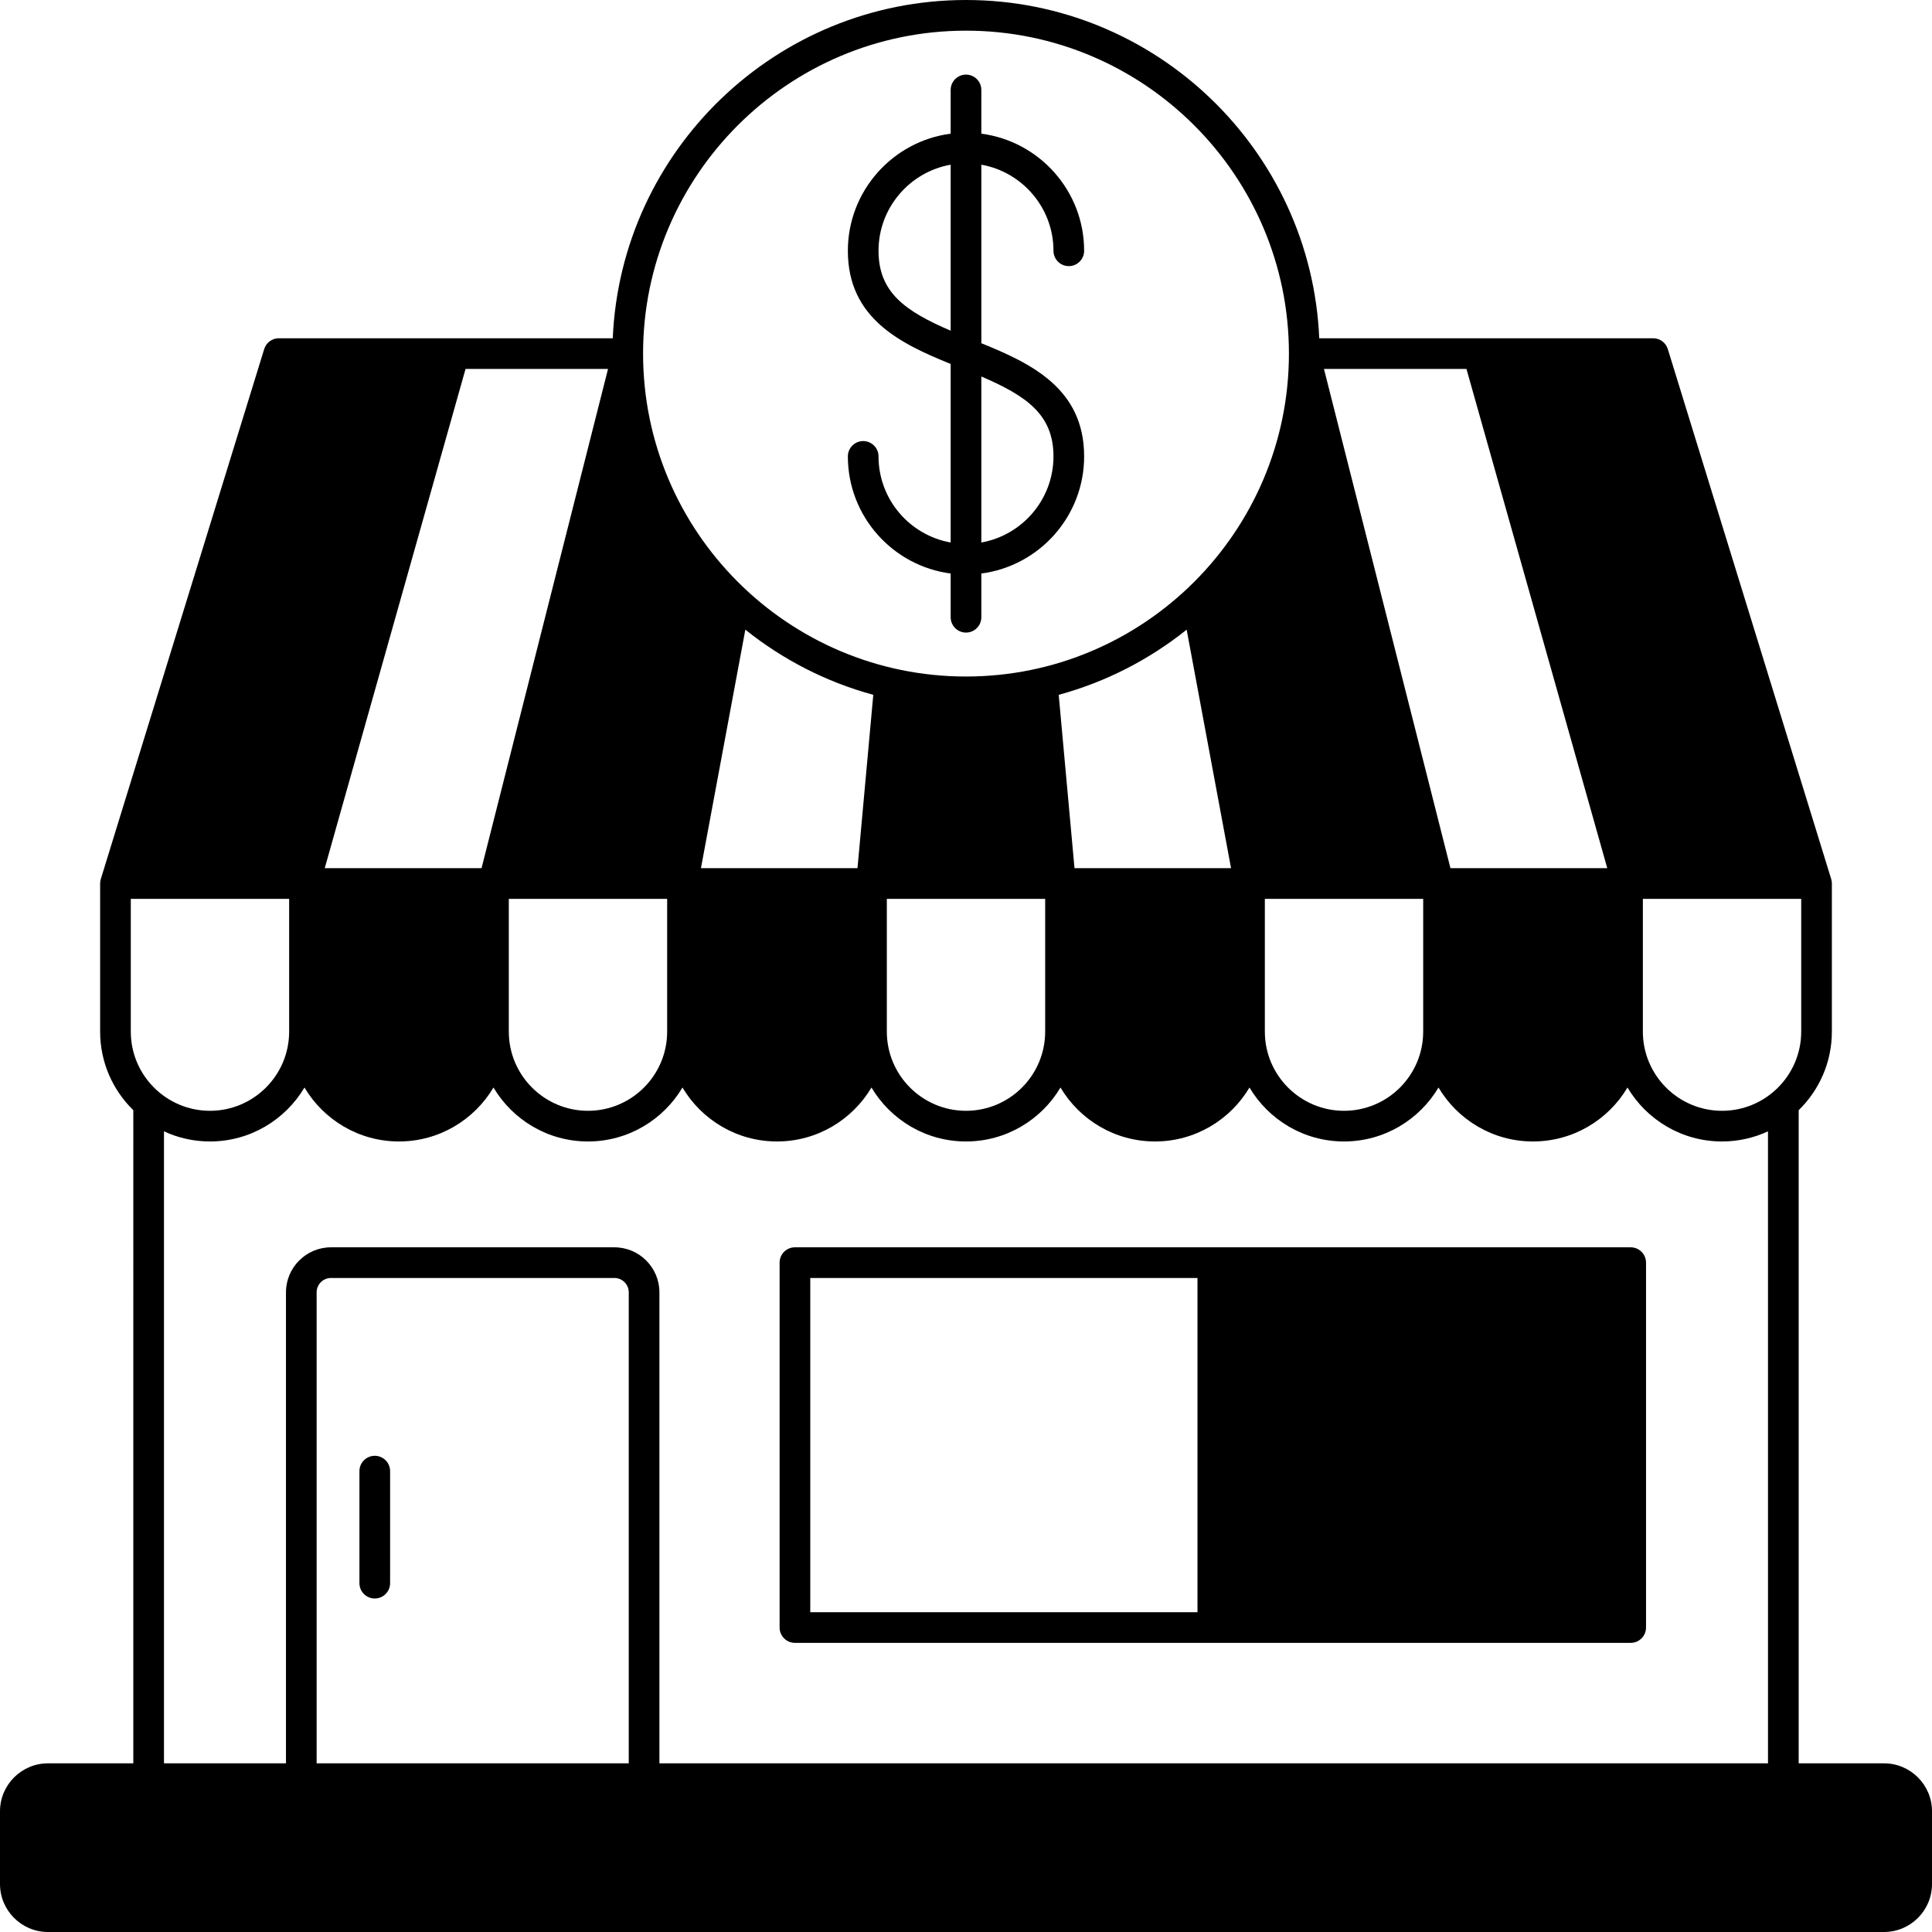
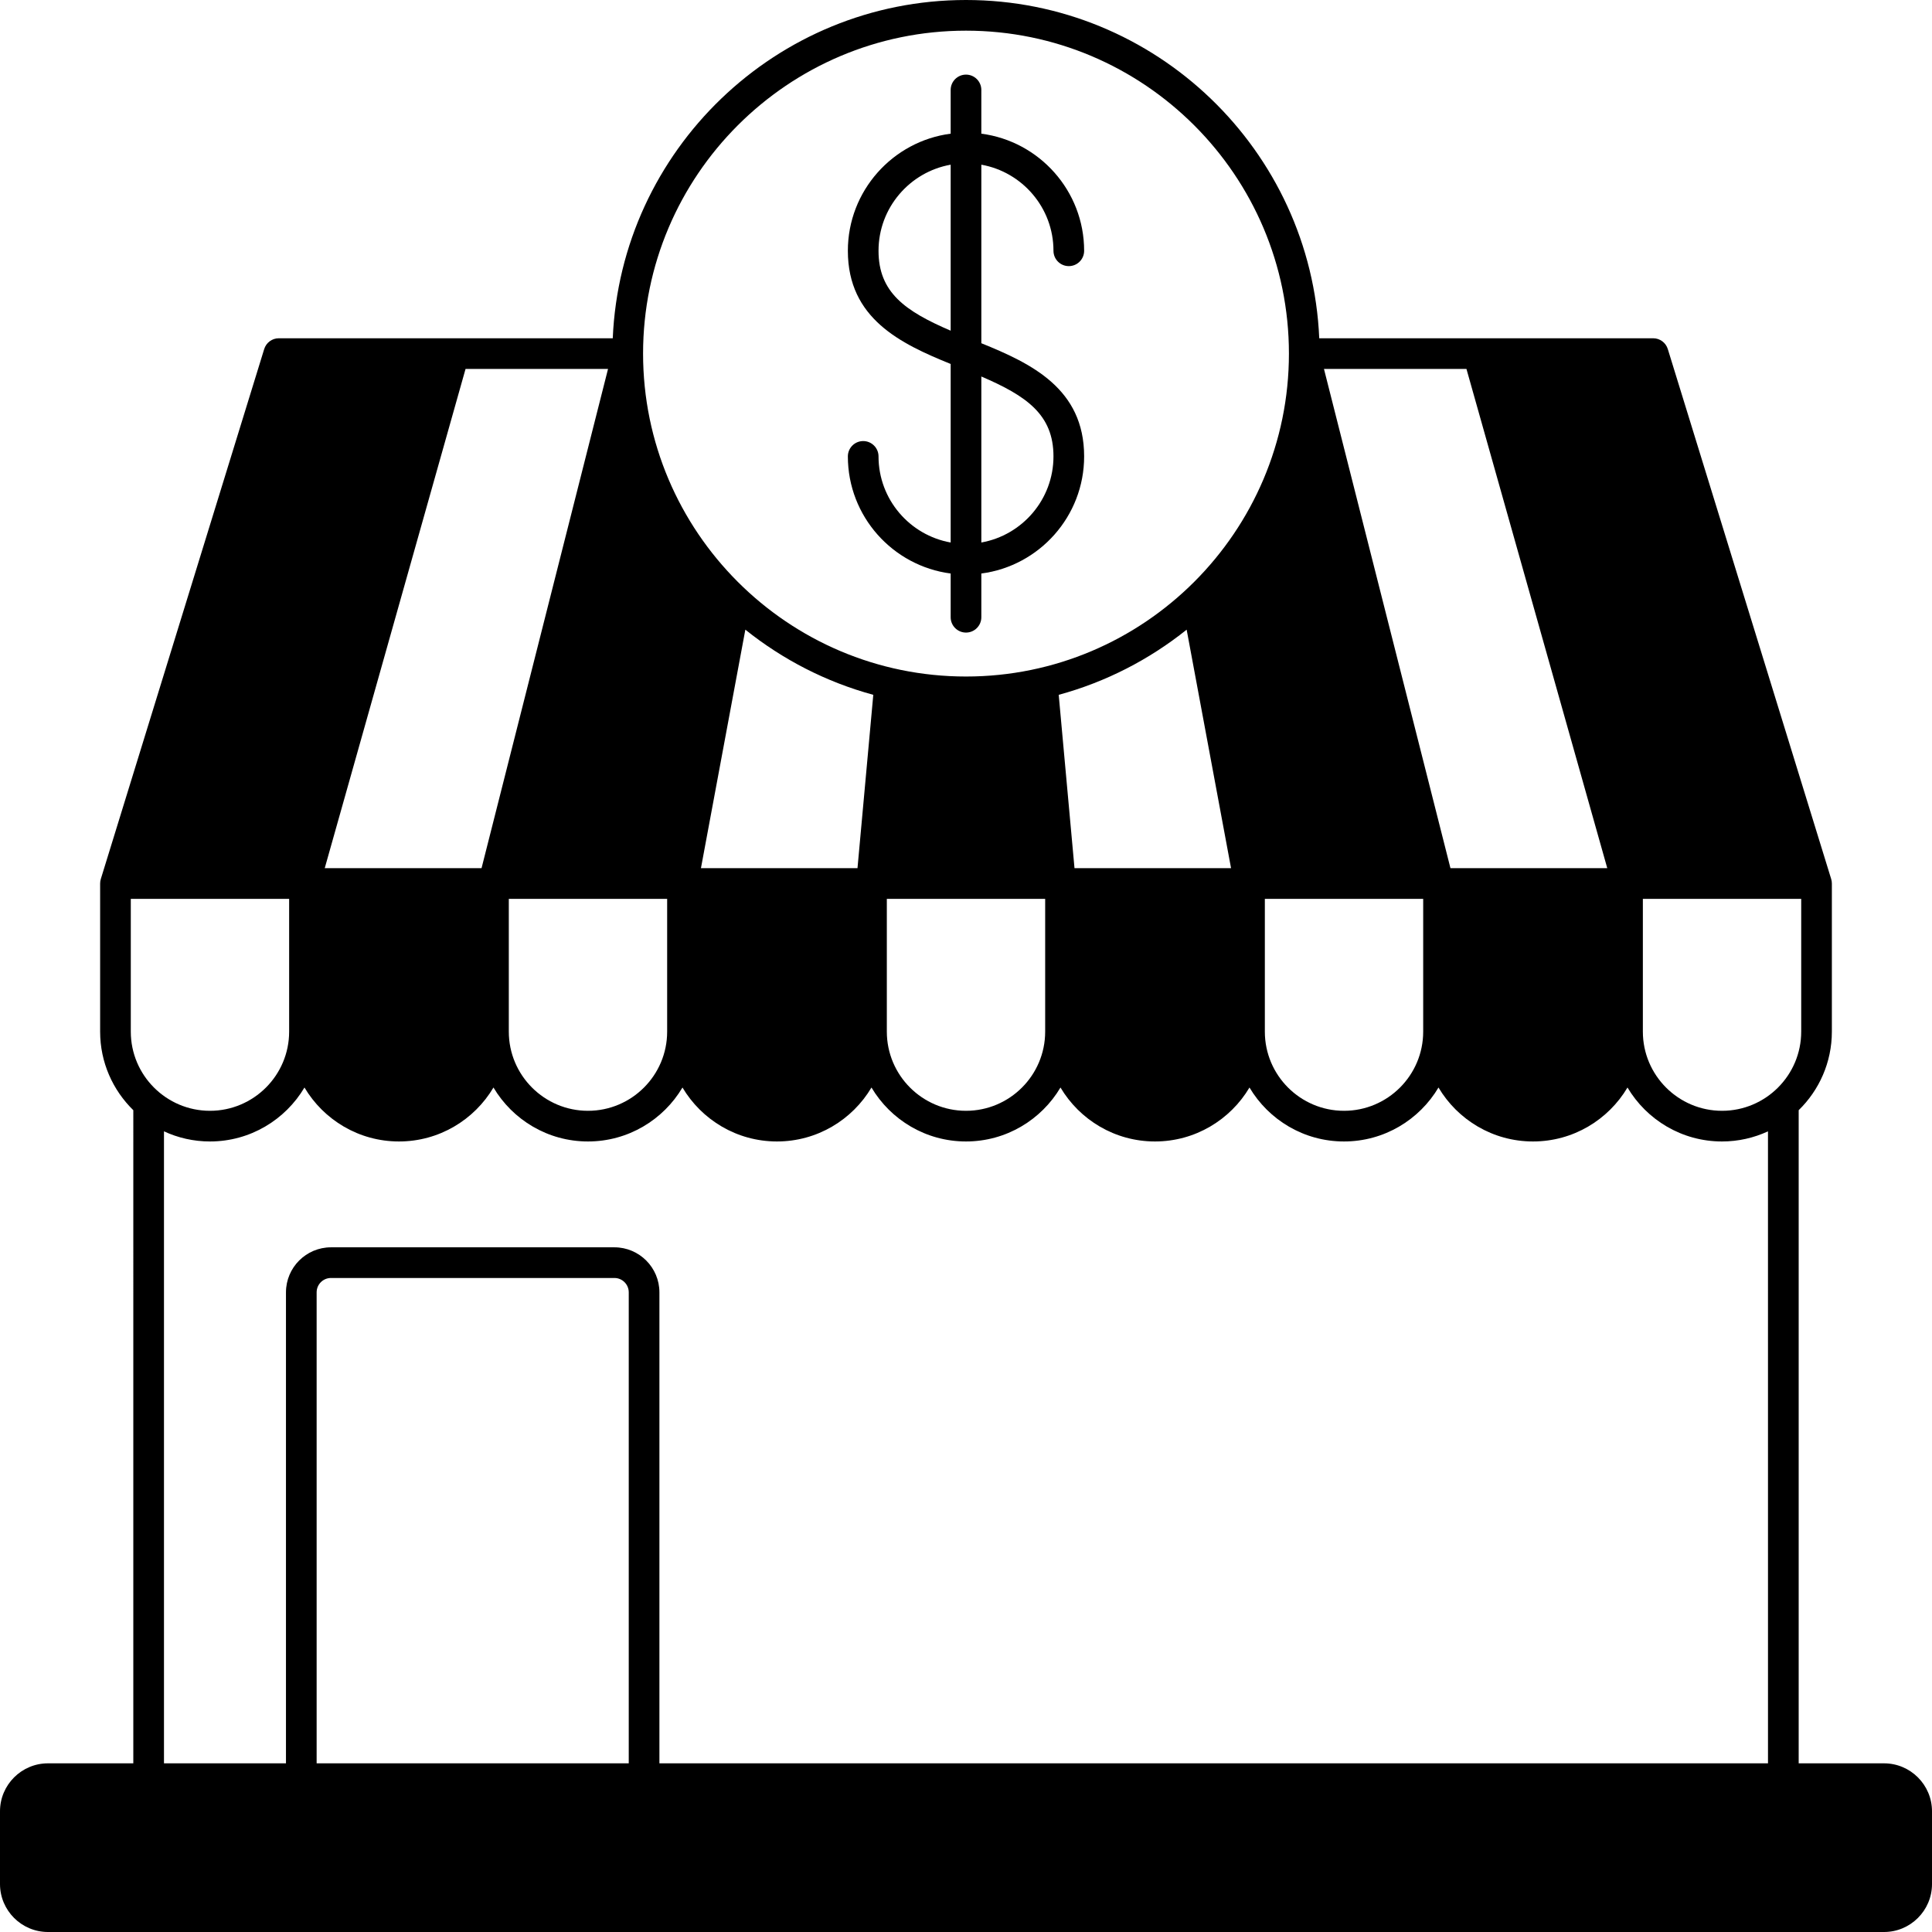
<svg xmlns="http://www.w3.org/2000/svg" enable-background="new 0 0 504 504" viewBox="0 0 504 504" id="enterprise">
  <path d="M229.181,119.061c0-2.209-1.791-4-4-4s-4,1.791-4,4c0,15.638,11.709,28.583,26.819,30.551v11.408c0,2.209,1.791,4,4,4   s4-1.791,4-4v-11.408c15.11-1.968,26.819-14.913,26.819-30.551c0-17.661-13.753-24.232-26.819-29.523V42.962   c10.681,1.897,18.819,11.243,18.819,22.461c0,2.209,1.791,4,4,4s4-1.791,4-4c0-15.638-11.709-28.583-26.819-30.551V23.464   c0-2.209-1.791-4-4-4s-4,1.791-4,4v11.408c-15.11,1.968-26.819,14.913-26.819,30.551c0,17.661,13.753,24.232,26.819,29.523v46.576   C237.319,139.624,229.181,130.278,229.181,119.061z M256,98.217c11.826,5.082,18.819,9.952,18.819,20.843   c0,11.218-8.138,20.564-18.819,22.461V98.217z M229.181,65.423c0-11.218,8.138-20.564,18.819-22.461v43.304   C236.174,81.184,229.181,76.314,229.181,65.423z" />
  <path d="M491.483,460h-22.261V289.615c5.335-5.207,8.656-12.468,8.656-20.494v-38.638c0-0.399-0.06-0.797-0.178-1.179   L435.08,91.063c-0.517-1.677-2.067-2.821-3.822-2.821H344.15C342.048,39.229,301.522,0,252,0s-90.048,39.229-92.15,88.242H72.742   c-1.755,0-3.306,1.145-3.822,2.821L26.299,229.305c-0.118,0.382-0.178,0.779-0.178,1.179v38.638c0,8.026,3.321,15.287,8.656,20.494   V460H12.517C5.615,460,0,465.615,0,472.517v18.967C0,498.385,5.615,504,12.517,504h478.967c6.901,0,12.517-5.615,12.517-12.517   v-18.967C504,465.615,498.385,460,491.483,460z M469.879,269.121c0,11.389-9.265,20.653-20.653,20.653s-20.653-9.265-20.653-20.653   v-34.638h41.307V269.121z M160.278,325.387H86.343c-6.475,0-11.742,5.268-11.742,11.742V460H42.777V295.132   c3.652,1.691,7.715,2.642,11.997,2.642c10.479,0,19.657-5.657,24.653-14.074c4.997,8.417,14.175,14.074,24.653,14.074   c10.478,0,19.656-5.657,24.652-14.074c4.997,8.417,14.175,14.074,24.653,14.074s19.657-5.657,24.653-14.074   c4.997,8.417,14.175,14.074,24.653,14.074s19.657-5.657,24.653-14.074c4.997,8.417,14.175,14.074,24.653,14.074   s19.657-5.657,24.653-14.074c4.997,8.417,14.175,14.074,24.653,14.074s19.657-5.657,24.653-14.074   c4.997,8.417,14.175,14.074,24.653,14.074s19.657-5.657,24.653-14.074c4.997,8.417,14.174,14.074,24.652,14.074   c10.479,0,19.657-5.657,24.653-14.074c4.997,8.417,14.175,14.074,24.653,14.074c4.282,0,8.345-0.951,11.997-2.642V460H172.021   V337.129C172.021,330.654,166.753,325.387,160.278,325.387z M164.021,337.129V460h-81.42V337.129c0-2.063,1.679-3.742,3.742-3.742   h73.936C162.342,333.387,164.021,335.065,164.021,337.129z M132.733,269.121v-34.638h41.307v34.638   c0,11.389-9.265,20.653-20.653,20.653S132.733,280.51,132.733,269.121z M182.854,226.483l11.583-62.221   c9.718,7.782,21.036,13.641,33.377,16.997l-4.12,45.224H182.854z M272.653,234.483v34.638c0,11.389-9.265,20.653-20.653,20.653   s-20.653-9.265-20.653-20.653v-34.638H272.653z M280.305,226.483l-4.12-45.224c12.341-3.357,23.659-9.215,33.377-16.997   l11.583,62.221H280.305z M329.96,269.121v-34.638h41.307v34.638c0,11.389-9.265,20.653-20.653,20.653S329.96,280.51,329.96,269.121   z M382.553,96.242l36.735,130.241H378.38L345.382,96.242H382.553z M252,8c46.451,0,84.242,37.791,84.242,84.242   S298.451,176.483,252,176.483s-84.242-37.79-84.242-84.241S205.549,8,252,8z M158.618,96.242L125.62,226.483H84.712l36.735-130.241   H158.618z M34.121,269.121v-34.638h41.307v34.638c0,11.389-9.265,20.653-20.653,20.653S34.121,280.51,34.121,269.121z" />
-   <path d="M97.767 379.774c-2.209 0-4 1.791-4 4V413c0 2.209 1.791 4 4 4s4-1.791 4-4v-29.226C101.767 381.565 99.976 379.774 97.767 379.774zM207.375 428.572h218.024c2.209 0 4-1.791 4-4v-95.186c0-2.209-1.791-4-4-4H207.375c-2.209 0-4 1.791-4 4v95.186C203.375 426.781 205.166 428.572 207.375 428.572zM211.375 333.387h101.012v87.186H211.375V333.387z" />
</svg>